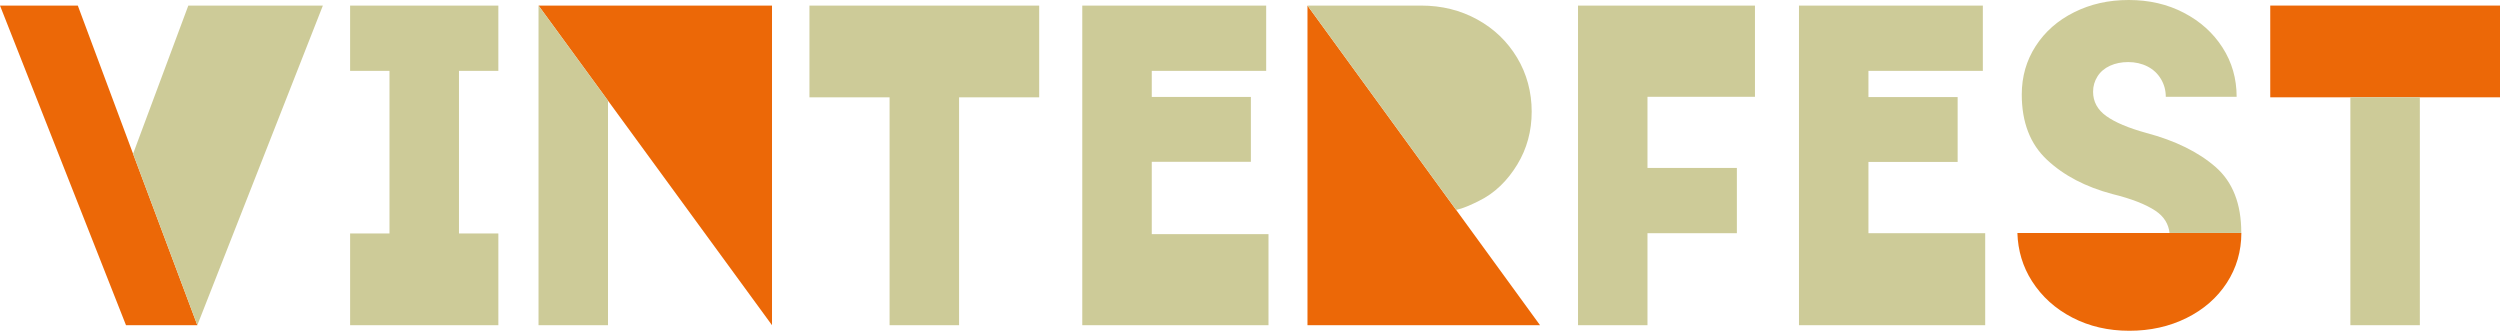
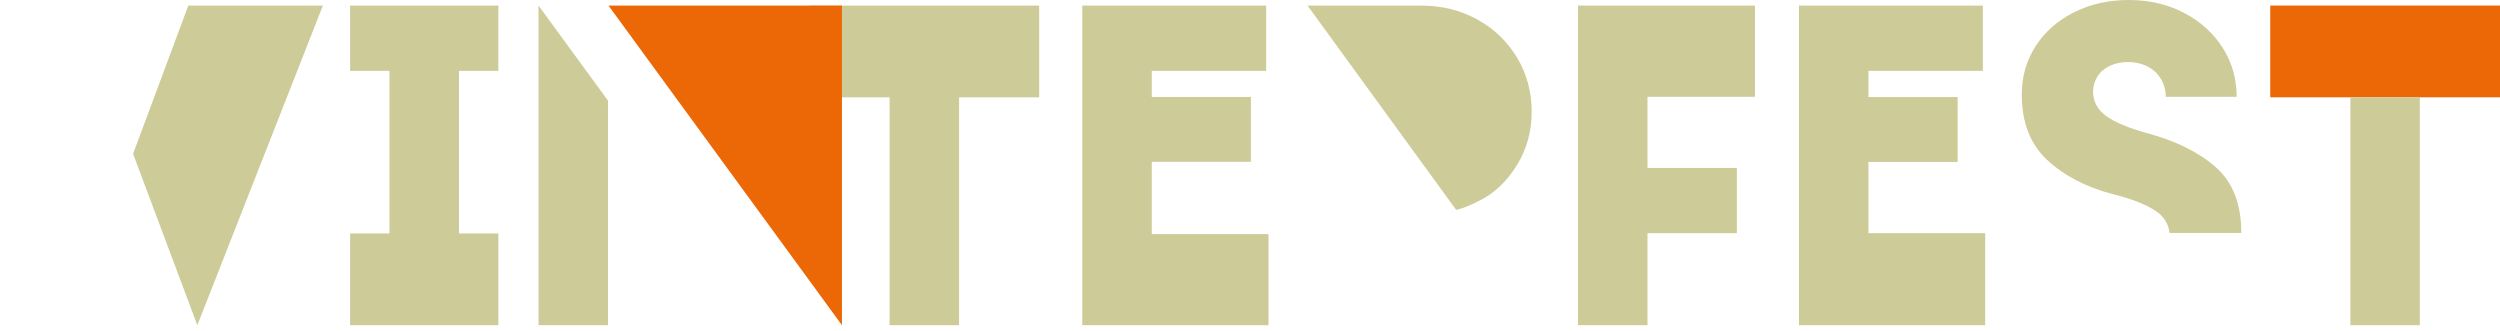
<svg xmlns="http://www.w3.org/2000/svg" id="Layer_1" data-name="Layer 1" viewBox="0 0 776.61 102.75">
  <defs>
    <style>.cls-1,.cls-2{fill:#ec6807;stroke-width:0}.cls-2{fill:#cdcb98}</style>
  </defs>
  <path class="cls-2" d="M108.76 22.02h12.23v50.5h-12.23v28.5h46.05v-28.5h-12.23v-50.5h12.23V1.73h-46.05v20.29zM251.45 30.23h24.89v70.79h21.59V30.23h24.89V1.73h-71.37v28.5zM357.79 50.27h30.79V30.12h-30.79v-8.1h35.54V1.73H336.2v99.29H394.05V72.74h-36.26V50.27zM507.47 1.73H490.2v99.29h21.58V72.45h27.77V52.17h-27.77V30.08h33.39V1.73h-37.7zM580.42 50.3h27.71V30.15h-27.71v-8.13h35.54V1.73h-57.12v99.29h57.85V72.45h-36.27V50.3z" />
-   <path class="cls-1" d="M406.16 1.73v99.29h72.24L406.16 1.73z" />
  <path class="cls-2" d="M459.19 62.53c5.25-2.51 9.18-6.55 12.16-11.44 2.97-4.9 4.46-10.36 4.46-16.41s-1.51-11.73-4.53-16.76-7.15-9-12.38-11.87c-5.23-2.88-11.05-4.32-17.48-4.32h-35.25l46.18 63.47c2.9-.69 4.96-1.77 6.85-2.67" />
  <path class="cls-1" d="M705.24 1.73h71.37v28.5h-71.37z" />
  <path class="cls-2" d="M730.13 30.23h21.58v70.79h-21.58z" />
-   <path class="cls-1" d="M41.34 47.78 24.17 1.73H0l39.14 99.29H61.3L41.34 47.78z" />
  <path class="cls-2" d="M58.5 1.73 41.34 47.78l19.96 53.24 39-99.29H58.5z" />
-   <path class="cls-1" d="M673.97 72.36s-.01.02 0 .02h-47.28c.17 5.45 1.65 10.45 4.54 14.97 3.07 4.8 7.24 8.56 12.52 11.3 5.28 2.74 11.17 4.1 17.7 4.1s12.45-1.32 17.78-3.96c5.32-2.64 9.5-6.28 12.52-10.93 3-4.62 4.5-9.79 4.52-15.5h-22.28Z" />
  <path class="cls-2" d="M656.25 60.29c5.85 1.44 10.29 3.17 13.32 5.18 2.66 1.77 4.07 4.09 4.39 6.91 0 0 .01-.02 0-.02h22.28v-.12c0-8.92-2.66-15.71-7.98-20.36-5.33-4.65-12.5-8.18-21.51-10.58-5.57-1.53-9.72-3.29-12.45-5.25-2.74-1.96-4.1-4.49-4.1-7.56 0-1.72.46-3.31 1.37-4.75.91-1.44 2.2-2.54 3.88-3.31 1.68-.77 3.57-1.15 5.69-1.15s4.19.46 5.97 1.37c1.77.91 3.17 2.21 4.17 3.89 1.01 1.68 1.51 3.52 1.51 5.54h22.01c0-5.66-1.46-10.77-4.39-15.32-2.93-4.56-6.93-8.15-12.01-10.79C673.33 1.32 667.62 0 661.29 0s-11.9 1.27-16.98 3.81c-5.09 2.54-9.07 6.05-11.94 10.51-2.88 4.46-4.32 9.47-4.32 15.04 0 8.63 2.61 15.39 7.84 20.28 5.23 4.9 12.02 8.44 20.36 10.65" />
-   <path class="cls-1" d="M189.02 1.73h-21.73l72.53 99.29V1.73h-50.8z" />
+   <path class="cls-1" d="M189.02 1.73l72.53 99.29V1.73h-50.8z" />
  <path class="cls-2" d="M167.29 1.73v99.29h21.58V31.27L167.29 1.73z" />
</svg>